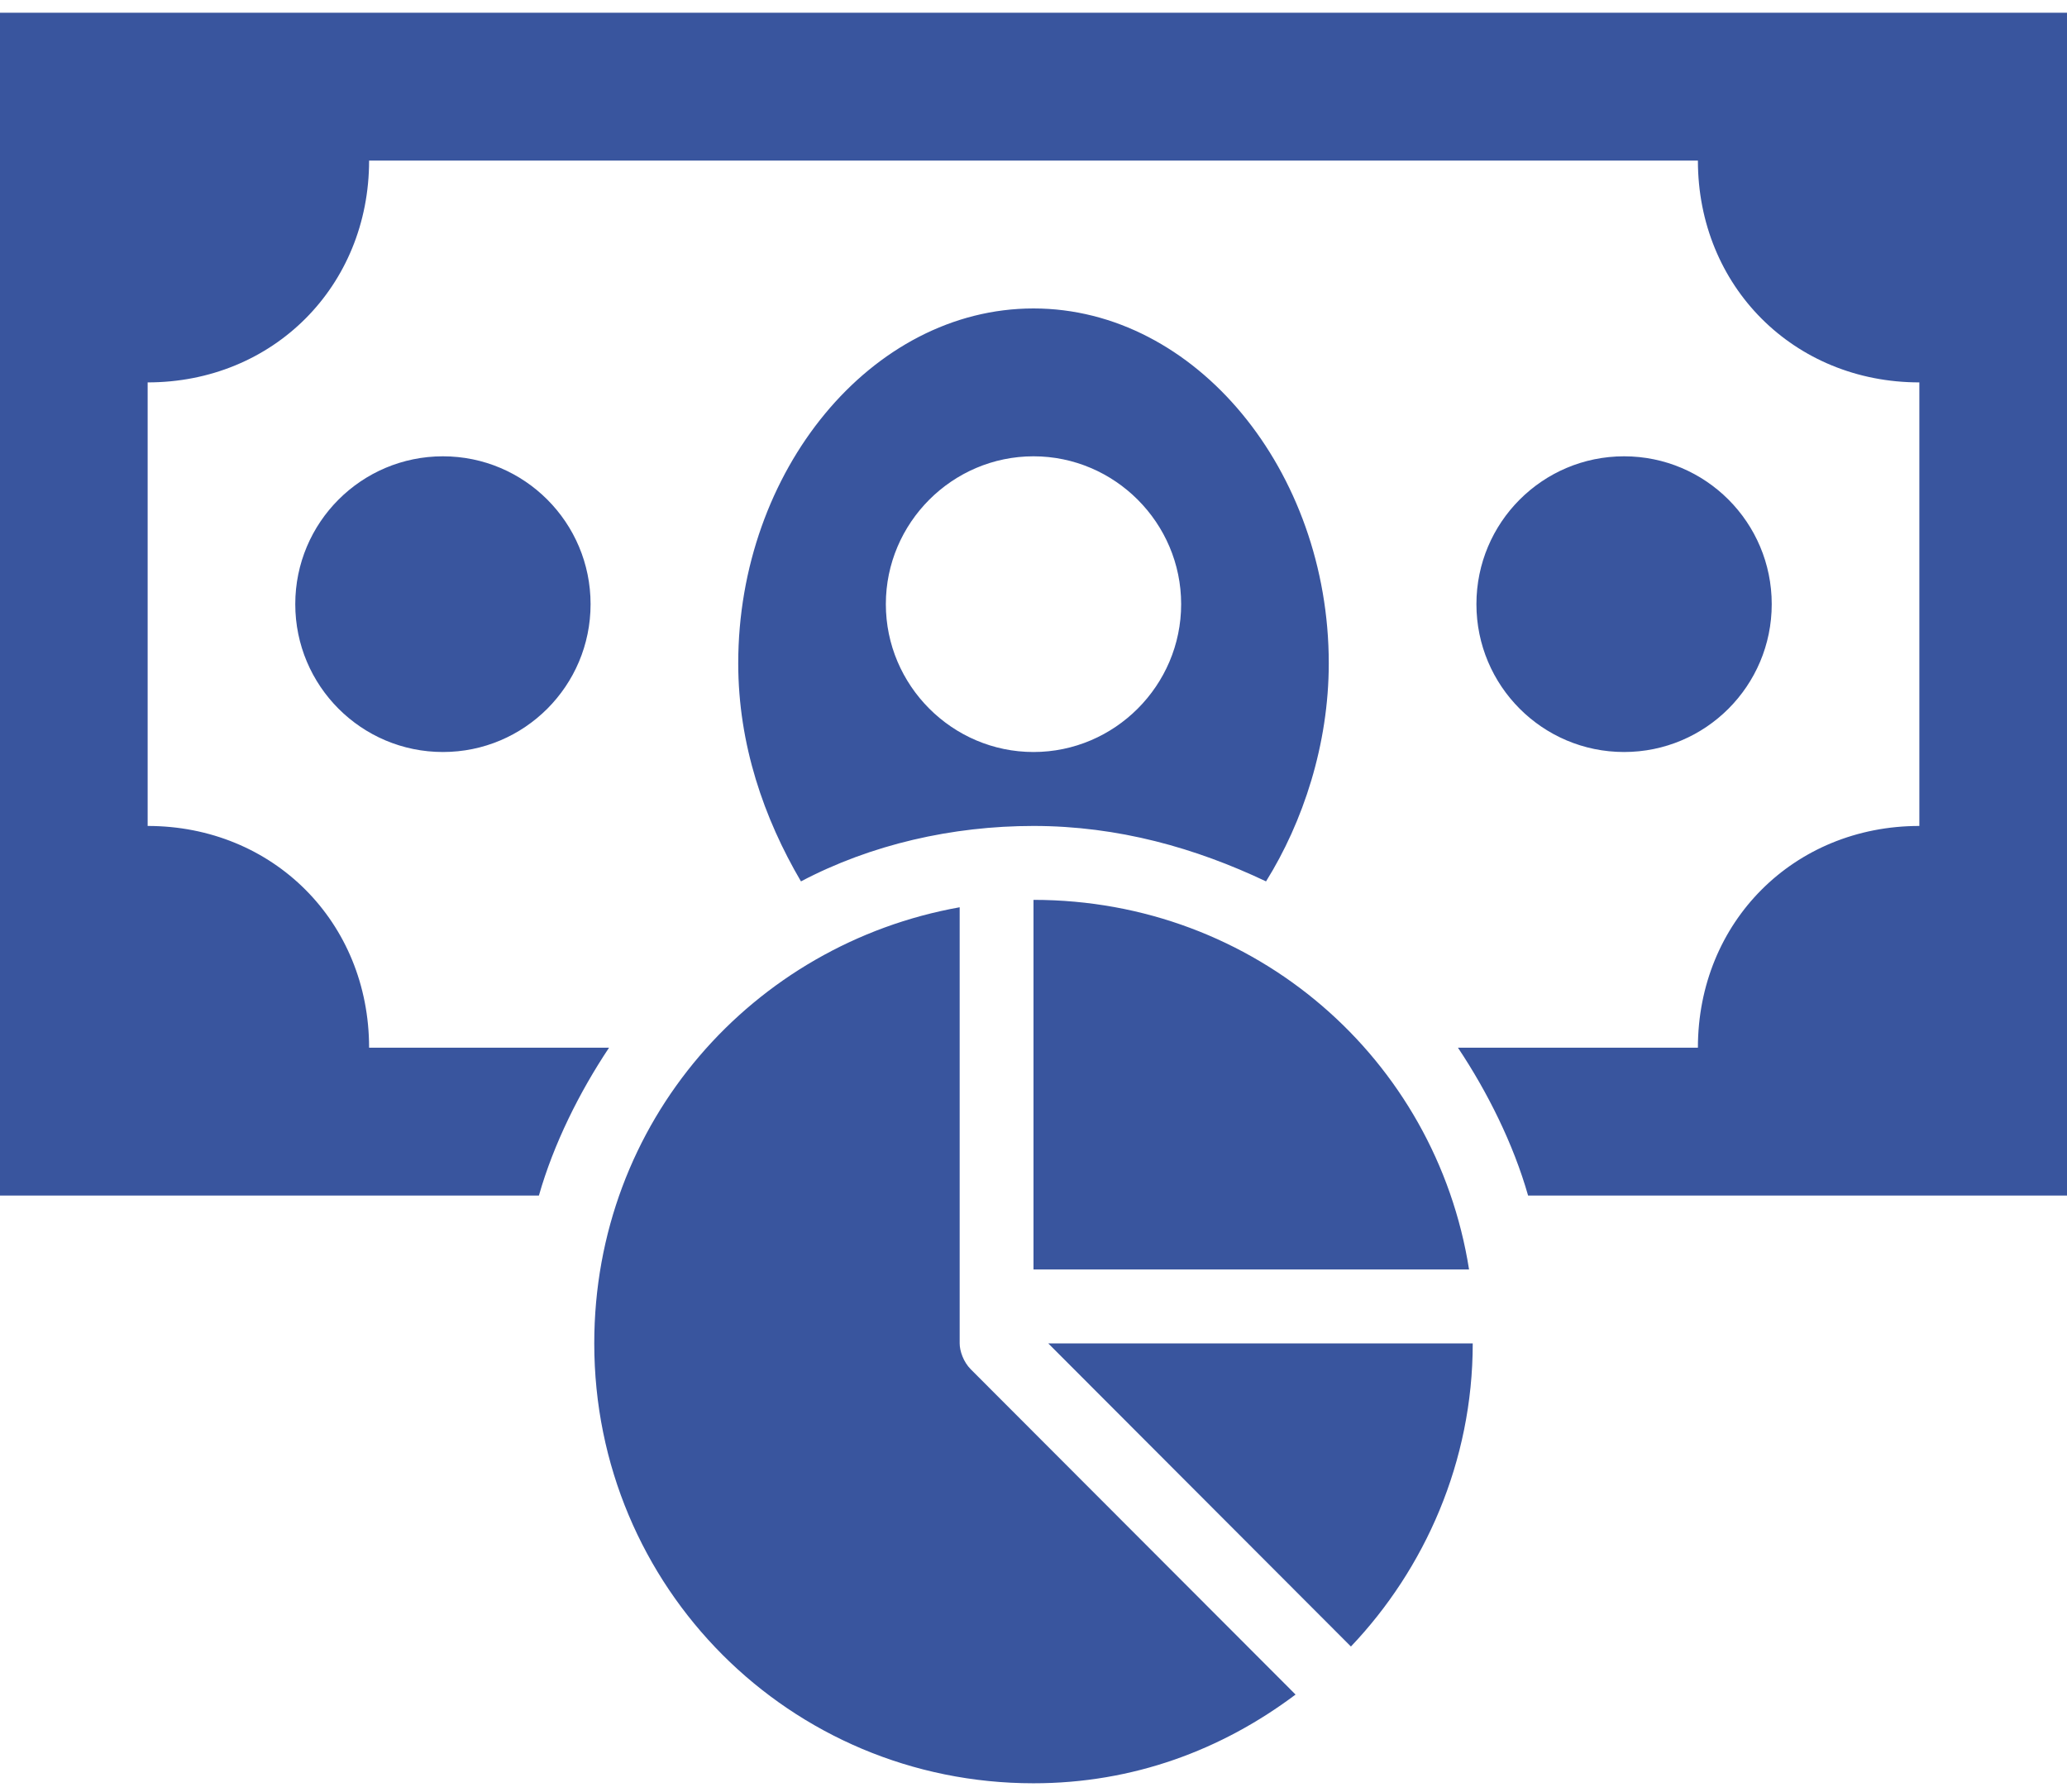
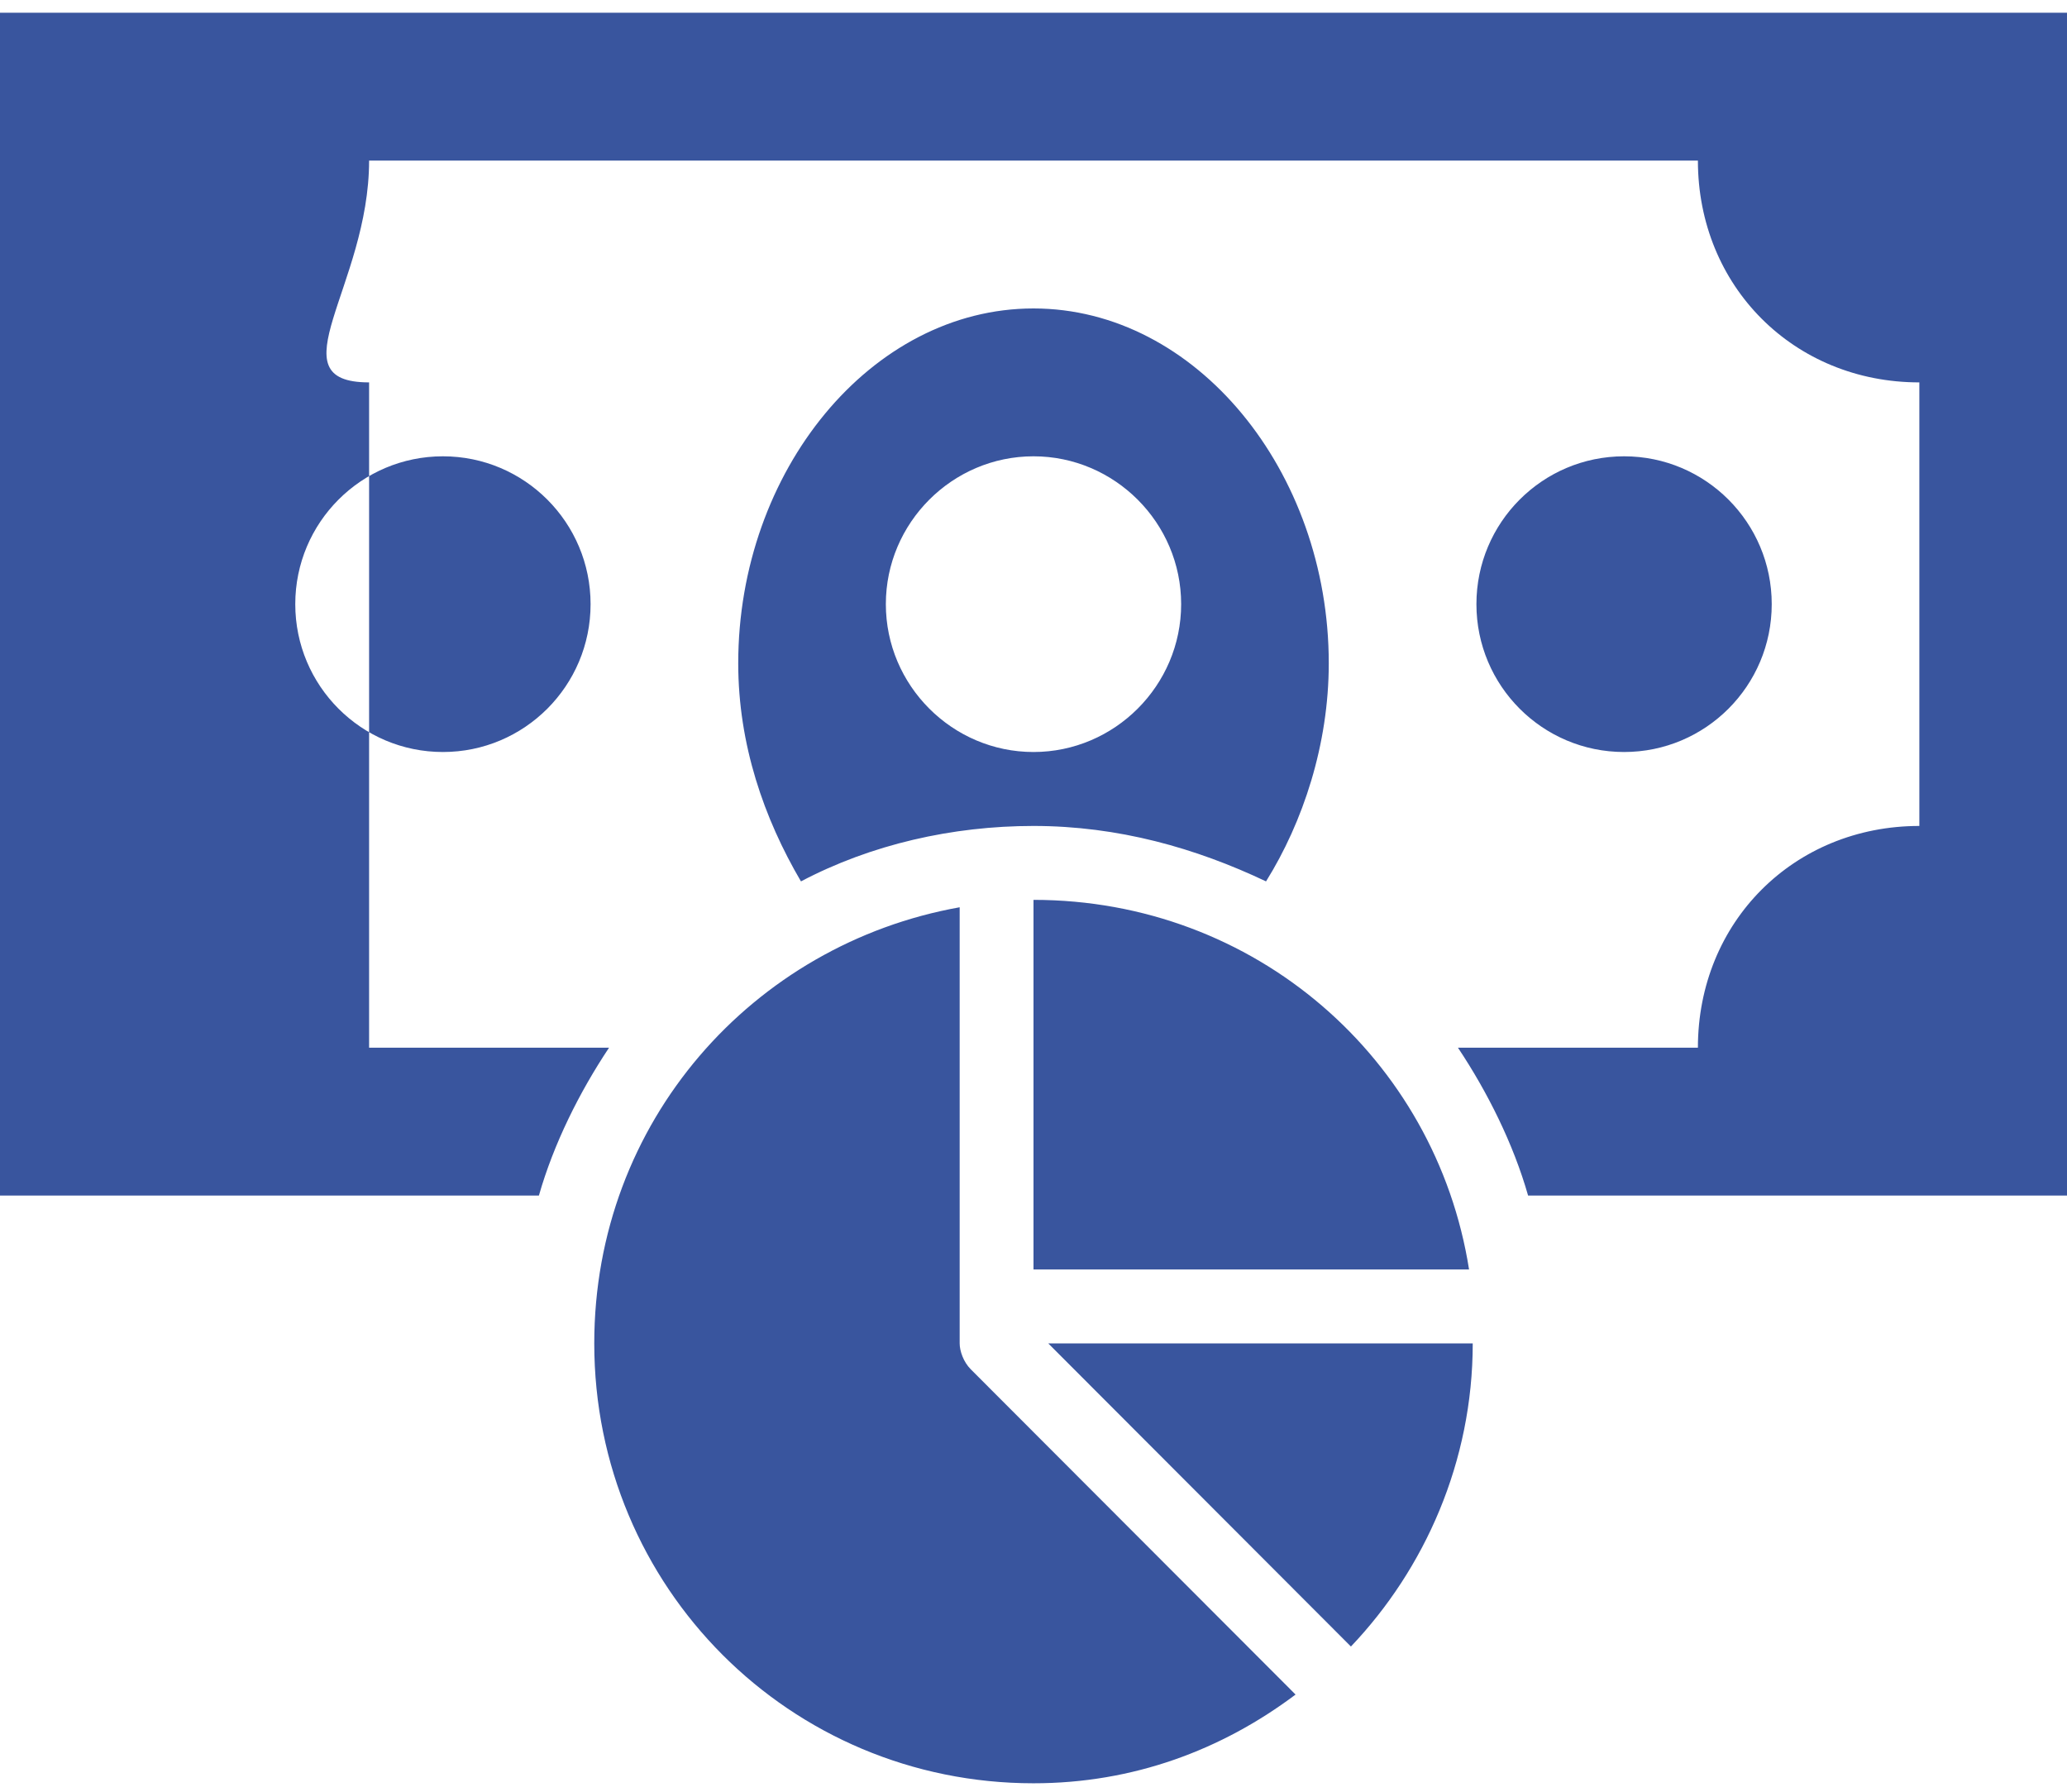
<svg xmlns="http://www.w3.org/2000/svg" width="60" height="52" viewBox="0 0 60 52" fill="none">
-   <path fill-rule="evenodd" clip-rule="evenodd" d="M30 8.952C25.286 8.952 21.429 13.672 21.429 19.25C21.429 21.61 22.179 23.756 23.25 25.58C25.286 24.507 27.643 23.971 30 23.971C32.464 23.971 34.714 24.614 36.75 25.58C37.821 23.863 38.571 21.61 38.571 19.25C38.571 13.672 34.714 8.952 30 8.952ZM28.179 39.74C27.964 39.525 27.857 39.204 27.857 38.989L27.857 26.331C21.857 27.403 17.25 32.553 17.25 38.989C17.25 46.069 22.929 51.755 30 51.755C32.893 51.755 35.464 50.789 37.607 49.18L28.179 39.74V39.74ZM30 26.116V36.843H42.643C41.679 30.729 36.429 26.116 30 26.116ZM30.429 38.989L39.214 47.786C41.357 45.533 42.75 42.422 42.75 38.989H30.429H30.429ZM0 0.37V34.698H15.643C16.071 33.196 16.821 31.694 17.679 30.407H10.714C10.714 26.76 7.929 23.971 4.286 23.971V11.098C7.929 11.098 10.714 8.308 10.714 4.661L49.286 4.661C49.286 8.308 52.071 11.098 55.714 11.098V23.971C52.071 23.971 49.286 26.76 49.286 30.407L42.321 30.407C43.179 31.694 43.929 33.196 44.357 34.698H60V0.37H4.34027e-06H0ZM17.143 17.534C17.143 15.164 15.224 13.243 12.857 13.243C10.49 13.243 8.571 15.164 8.571 17.534C8.571 19.904 10.49 21.825 12.857 21.825C15.224 21.825 17.143 19.904 17.143 17.534ZM51.429 17.534C51.429 15.164 49.51 13.243 47.143 13.243C44.776 13.243 42.857 15.164 42.857 17.534C42.857 19.904 44.776 21.825 47.143 21.825C49.51 21.825 51.429 19.904 51.429 17.534ZM30 21.825C27.643 21.825 25.714 19.894 25.714 17.534C25.714 15.174 27.643 13.243 30 13.243C32.357 13.243 34.286 15.174 34.286 17.534C34.286 19.894 32.357 21.825 30 21.825Z" fill="#39559E" />
+   <path fill-rule="evenodd" clip-rule="evenodd" d="M30 8.952C25.286 8.952 21.429 13.672 21.429 19.25C21.429 21.61 22.179 23.756 23.25 25.58C25.286 24.507 27.643 23.971 30 23.971C32.464 23.971 34.714 24.614 36.75 25.58C37.821 23.863 38.571 21.61 38.571 19.25C38.571 13.672 34.714 8.952 30 8.952ZM28.179 39.74C27.964 39.525 27.857 39.204 27.857 38.989L27.857 26.331C21.857 27.403 17.25 32.553 17.25 38.989C17.25 46.069 22.929 51.755 30 51.755C32.893 51.755 35.464 50.789 37.607 49.18L28.179 39.74V39.74ZM30 26.116V36.843H42.643C41.679 30.729 36.429 26.116 30 26.116ZM30.429 38.989L39.214 47.786C41.357 45.533 42.75 42.422 42.75 38.989H30.429H30.429ZM0 0.37V34.698H15.643C16.071 33.196 16.821 31.694 17.679 30.407H10.714V11.098C7.929 11.098 10.714 8.308 10.714 4.661L49.286 4.661C49.286 8.308 52.071 11.098 55.714 11.098V23.971C52.071 23.971 49.286 26.76 49.286 30.407L42.321 30.407C43.179 31.694 43.929 33.196 44.357 34.698H60V0.37H4.34027e-06H0ZM17.143 17.534C17.143 15.164 15.224 13.243 12.857 13.243C10.49 13.243 8.571 15.164 8.571 17.534C8.571 19.904 10.49 21.825 12.857 21.825C15.224 21.825 17.143 19.904 17.143 17.534ZM51.429 17.534C51.429 15.164 49.51 13.243 47.143 13.243C44.776 13.243 42.857 15.164 42.857 17.534C42.857 19.904 44.776 21.825 47.143 21.825C49.51 21.825 51.429 19.904 51.429 17.534ZM30 21.825C27.643 21.825 25.714 19.894 25.714 17.534C25.714 15.174 27.643 13.243 30 13.243C32.357 13.243 34.286 15.174 34.286 17.534C34.286 19.894 32.357 21.825 30 21.825Z" fill="#39559E" />
</svg>